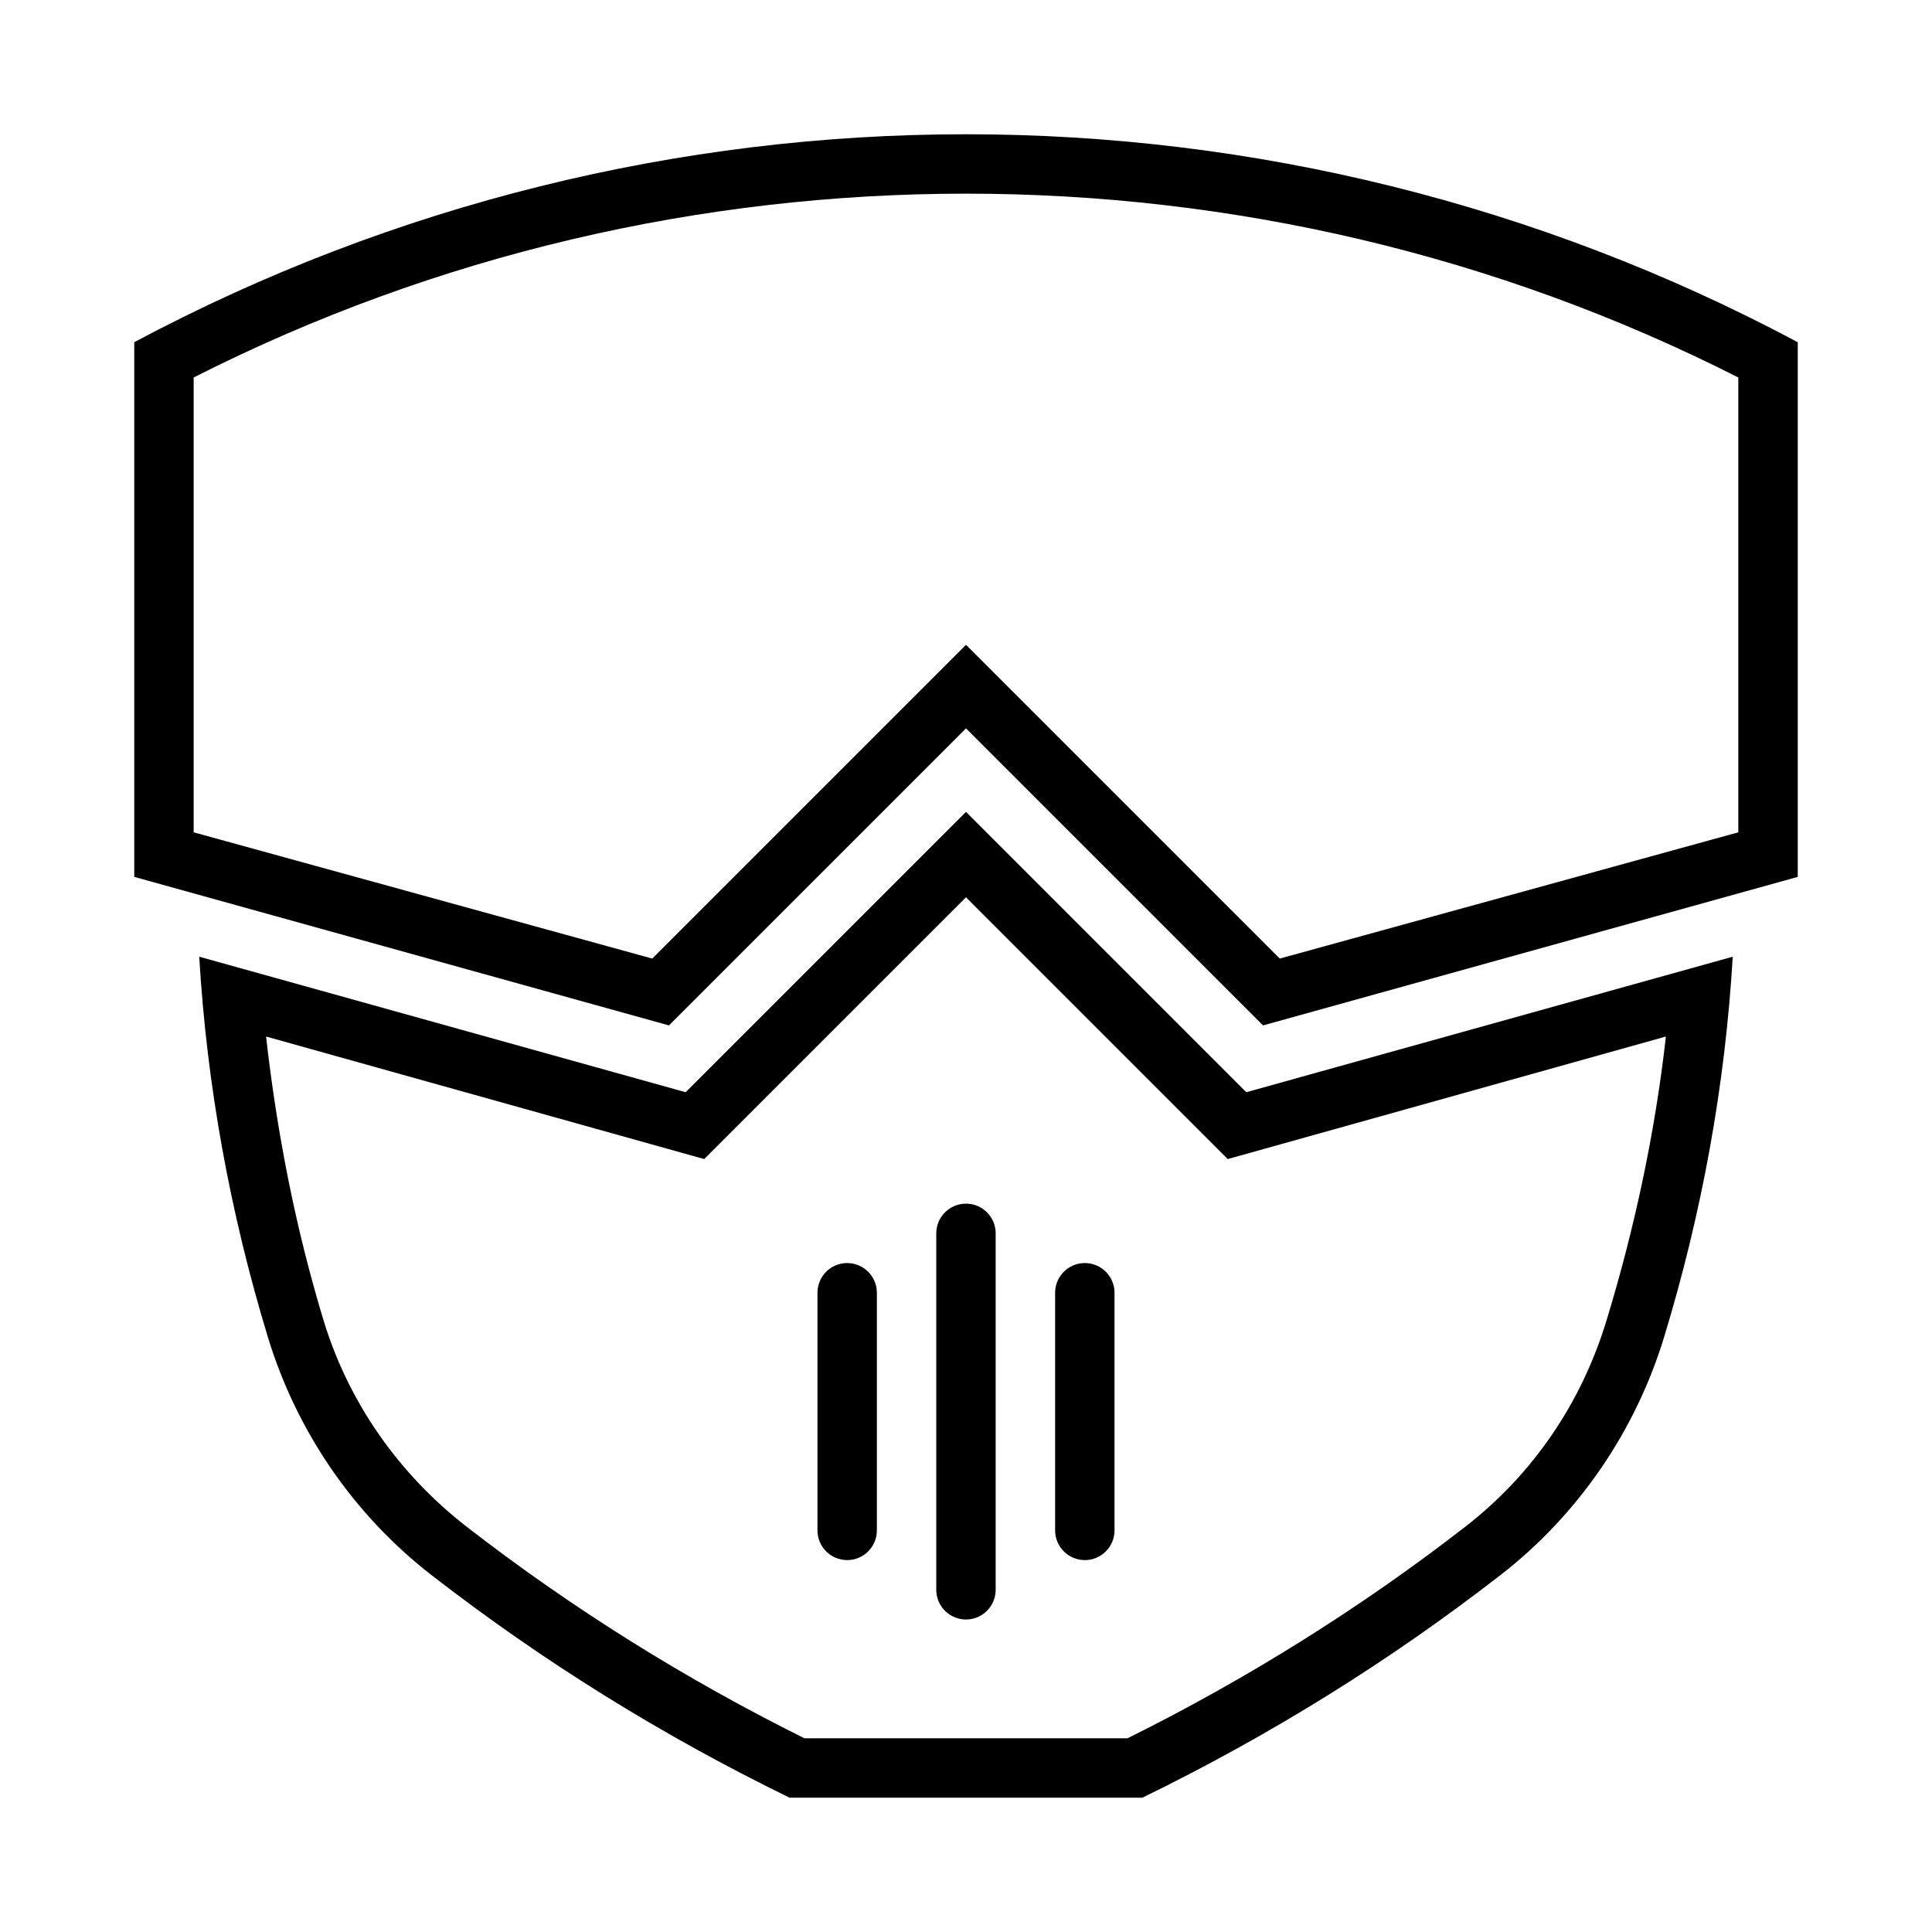
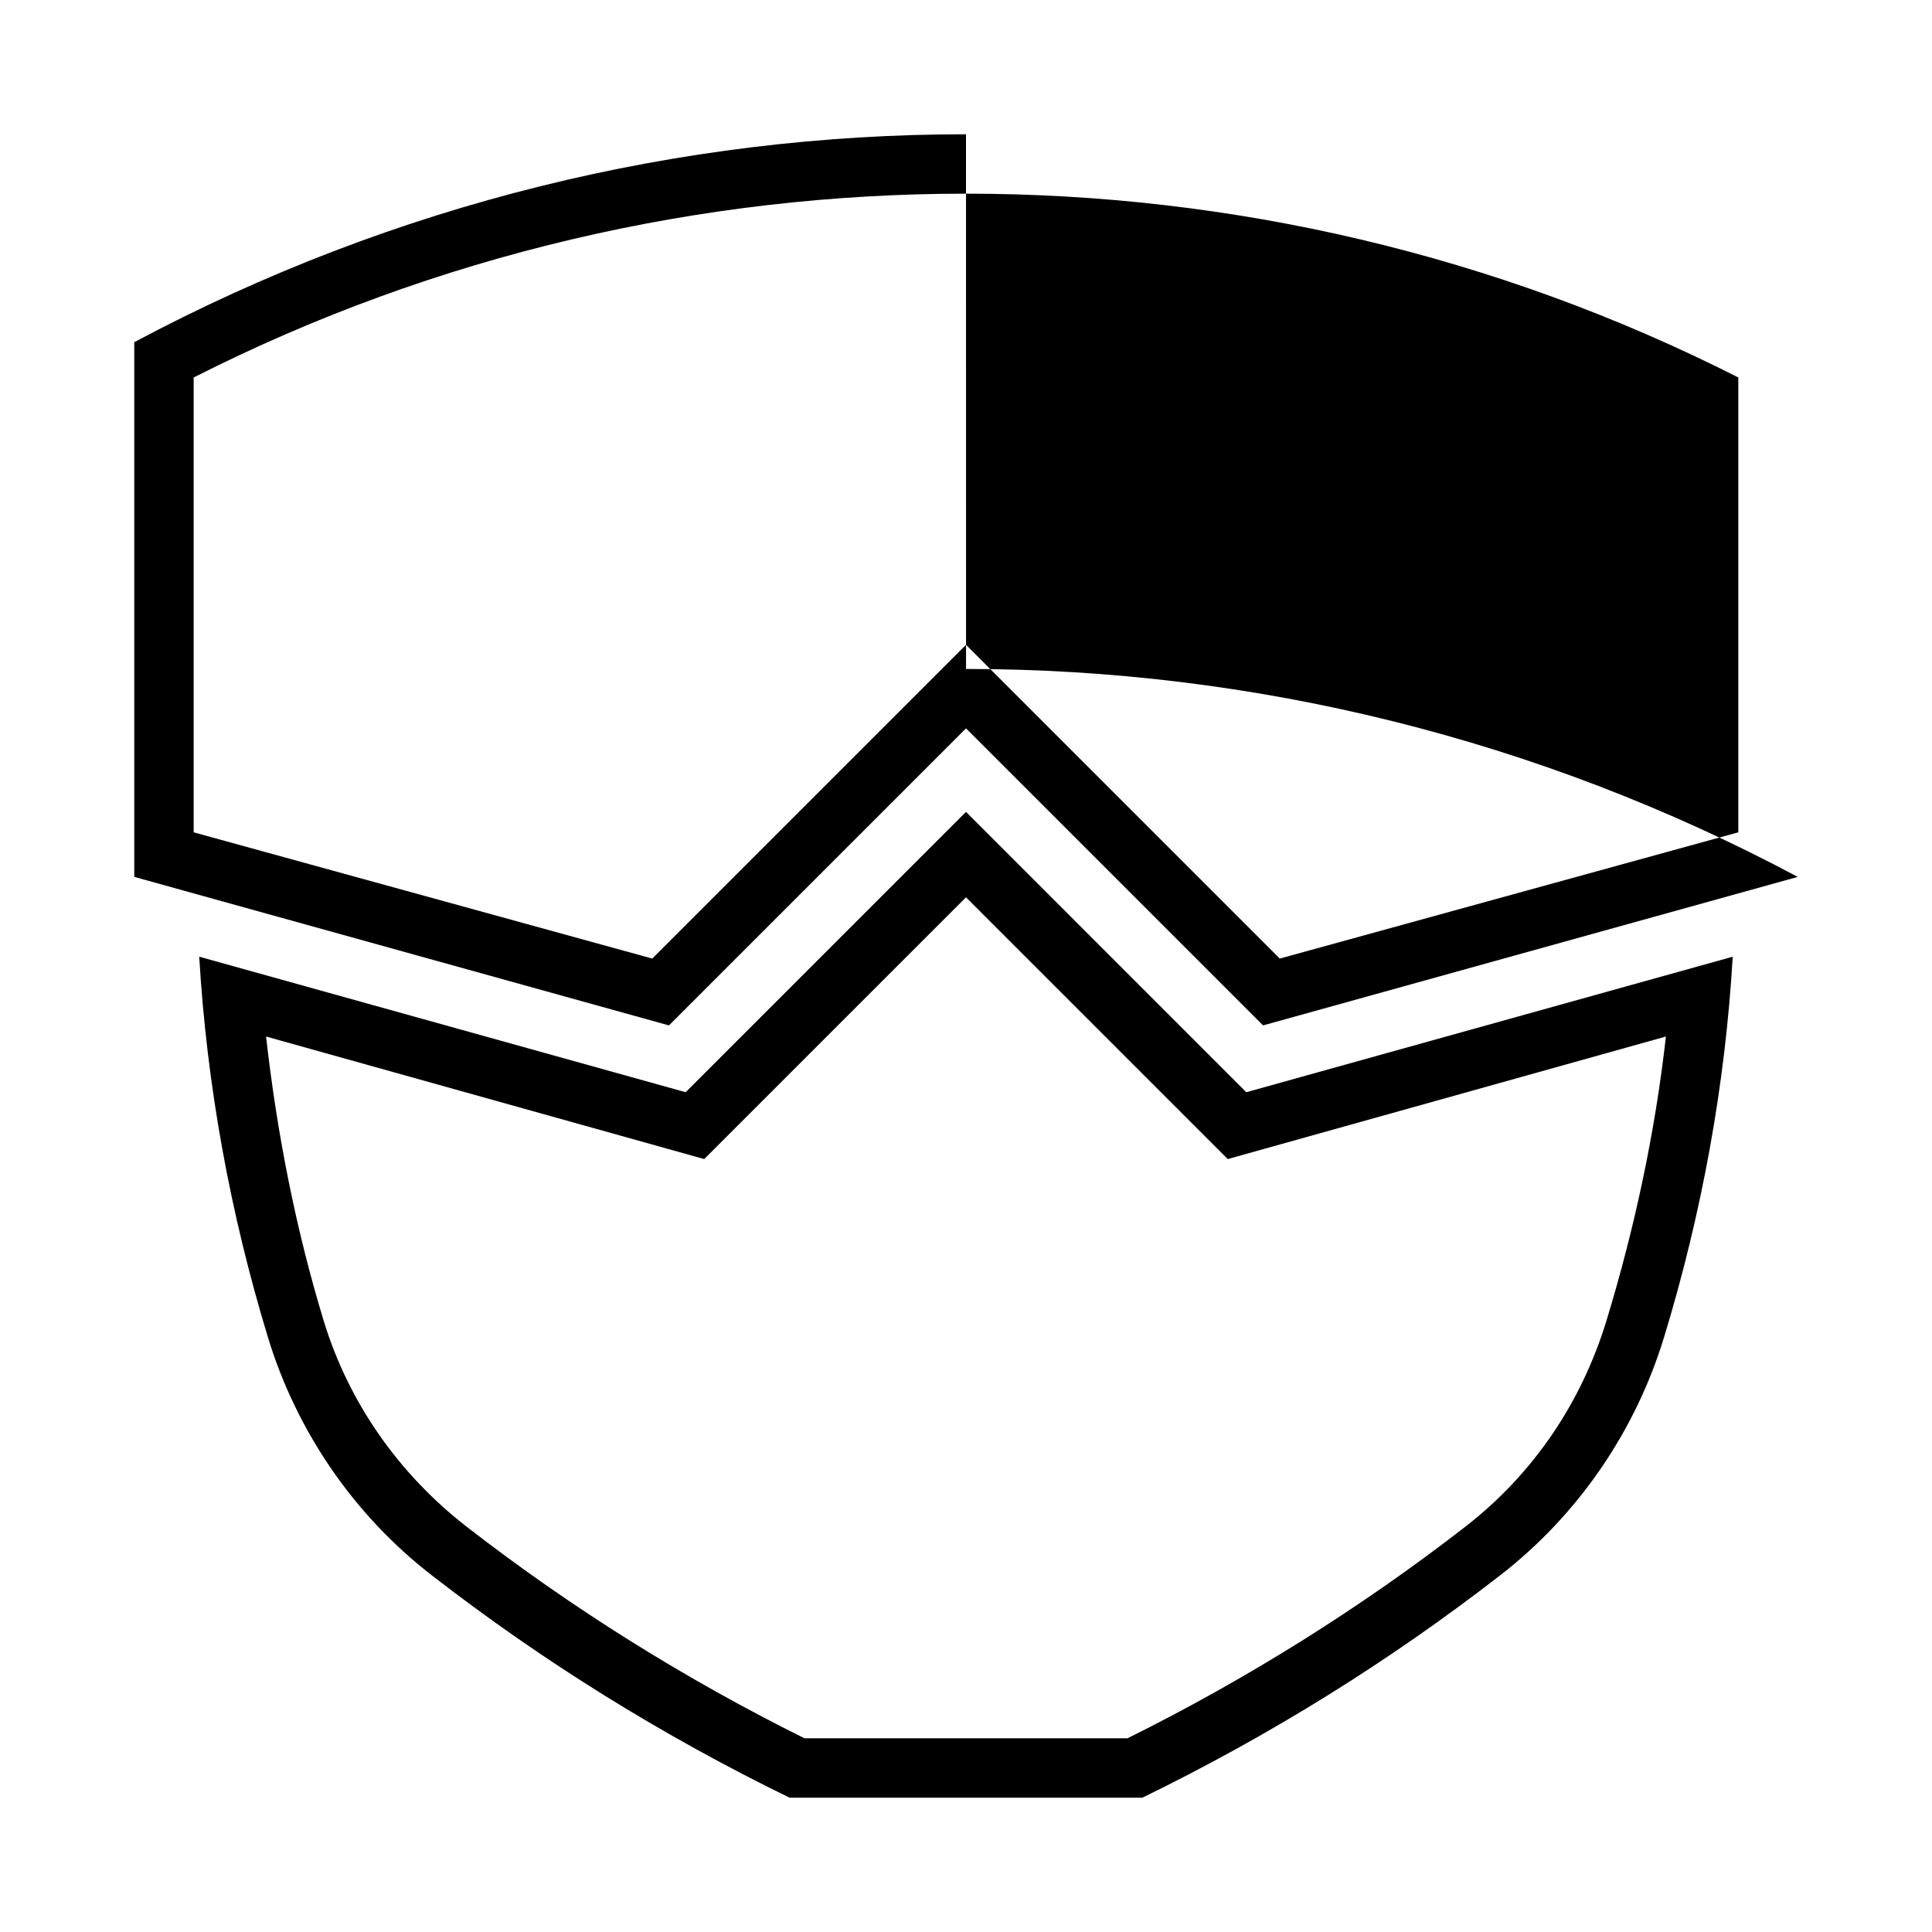
<svg xmlns="http://www.w3.org/2000/svg" fill="#000000" width="800px" height="800px" version="1.1" viewBox="144 144 512 512">
  <g>
-     <path d="m400 179.58c-75.77 0-151.54 18.367-220.42 55.105v141.7l141.7 39.359 78.723-78.719 78.719 78.719 141.7-39.359v-141.7c-68.879-36.738-144.65-55.105-220.41-55.105zm0 15.742c70.168 0 140.34 16.098 204.67 48.711v120.54l-121.52 33.457-83.148-83.148-83.148 83.148-121.53-33.457v-120.54c64.332-32.613 134.5-48.711 204.68-48.711z" />
-     <path d="m392.12 470.85v94.465c0 4.344 3.527 7.871 7.871 7.871s7.871-3.527 7.871-7.871v-94.465c0.004-4.348-3.523-7.871-7.867-7.871s-7.871 3.527-7.871 7.871z" />
-     <path d="m376.38 549.57v-62.977c0-4.344-3.527-7.871-7.871-7.871s-7.871 3.527-7.871 7.871v62.977c0 4.344 3.527 7.871 7.871 7.871s7.871-3.527 7.871-7.871z" />
-     <path d="m439.36 549.57c0 4.344-3.527 7.871-7.871 7.871s-7.871-3.527-7.871-7.871v-62.977c0-4.344 3.527-7.871 7.871-7.871s7.871 3.527 7.871 7.871z" />
+     <path d="m400 179.58c-75.77 0-151.54 18.367-220.42 55.105v141.7l141.7 39.359 78.723-78.719 78.719 78.719 141.7-39.359c-68.879-36.738-144.65-55.105-220.41-55.105zm0 15.742c70.168 0 140.34 16.098 204.67 48.711v120.54l-121.52 33.457-83.148-83.148-83.148 83.148-121.53-33.457v-120.54c64.332-32.613 134.5-48.711 204.68-48.711z" />
    <path d="m400 359.16-74.293 74.289-128.91-35.914c2.016 34.211 8.223 68.066 18.207 100.86 7.586 24.891 22.734 47.027 43.293 62.977 29.586 22.969 61.281 42.617 94.957 59.039h93.48c33.676-16.422 65.375-36.07 94.957-59.039 20.562-15.965 35.707-38.102 43.297-62.977 9.996-32.793 16.203-66.648 18.203-100.86l-128.91 35.914zm0 22.629 69.371 69.375 116.11-32.473c-2.852 25.441-8.281 50.777-15.746 75.277-6.644 21.789-19.41 40.645-37.391 54.609-27.789 21.57-58.043 40.457-89.547 56.09h-85.605c-31.504-15.633-61.758-34.52-89.547-56.09-17.961-13.965-31.238-32.836-37.883-54.609-7.445-24.5-12.387-49.836-15.25-75.277l116.11 32.473z" />
  </g>
</svg>